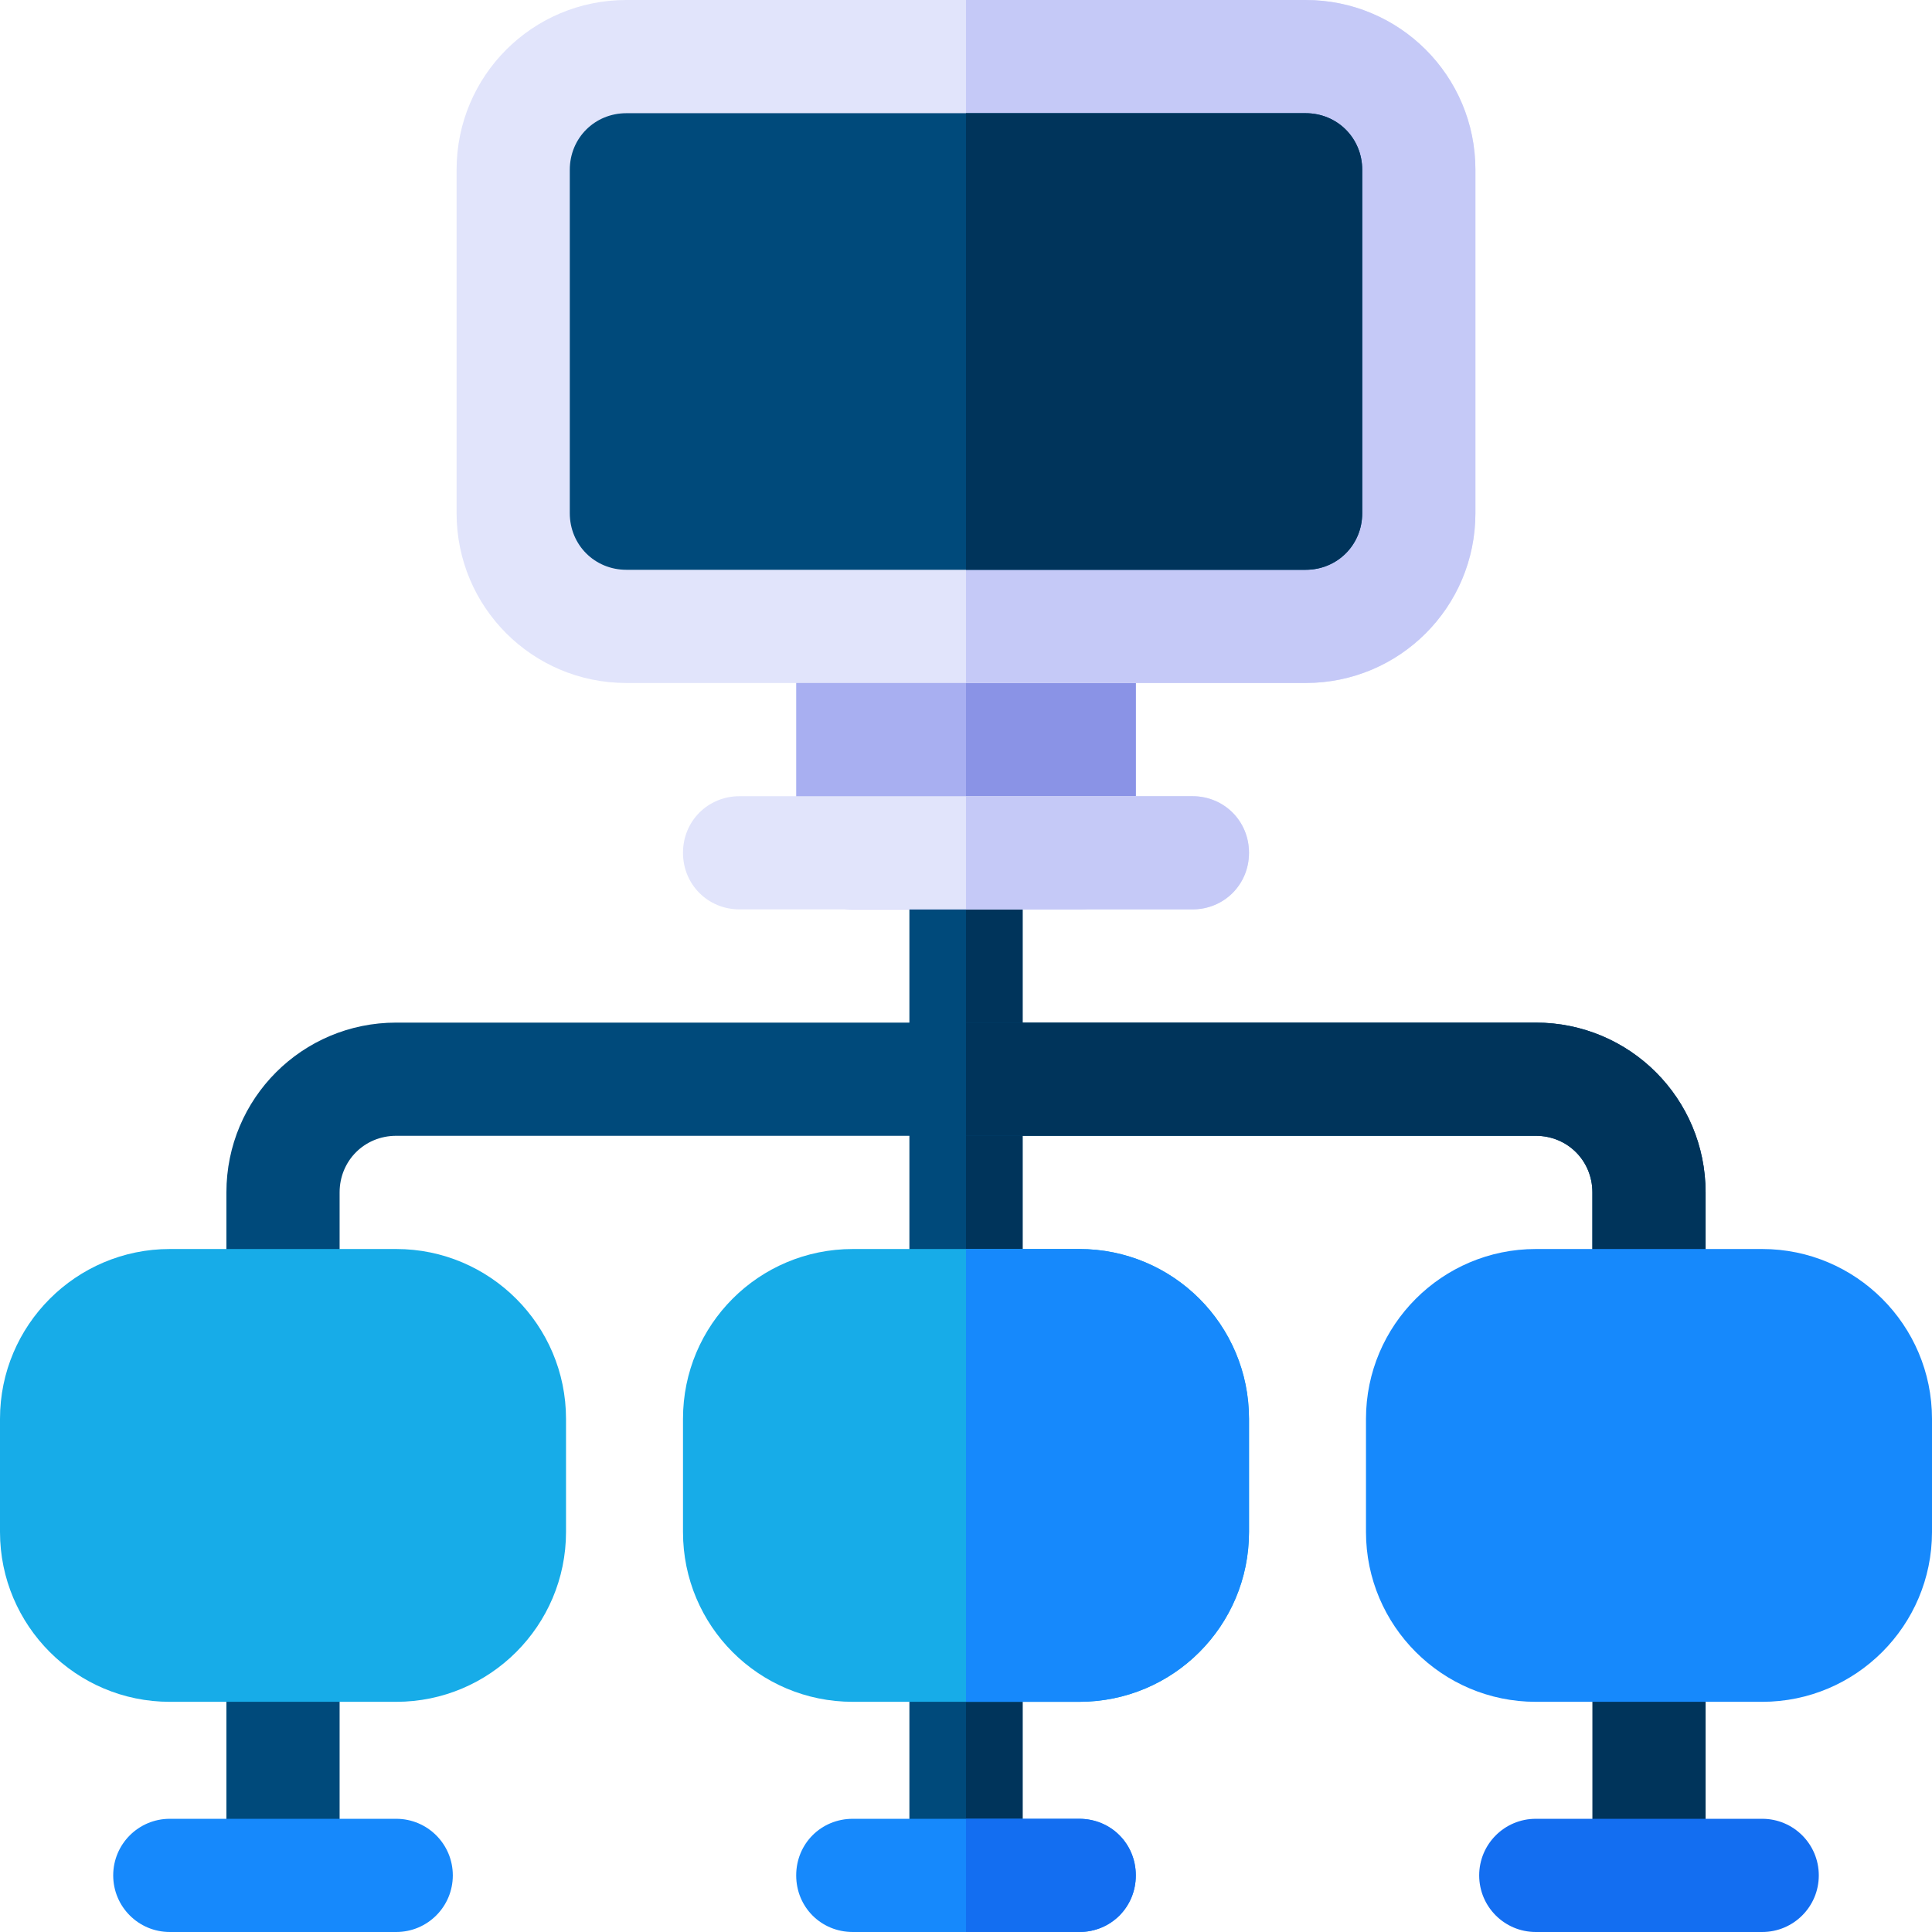
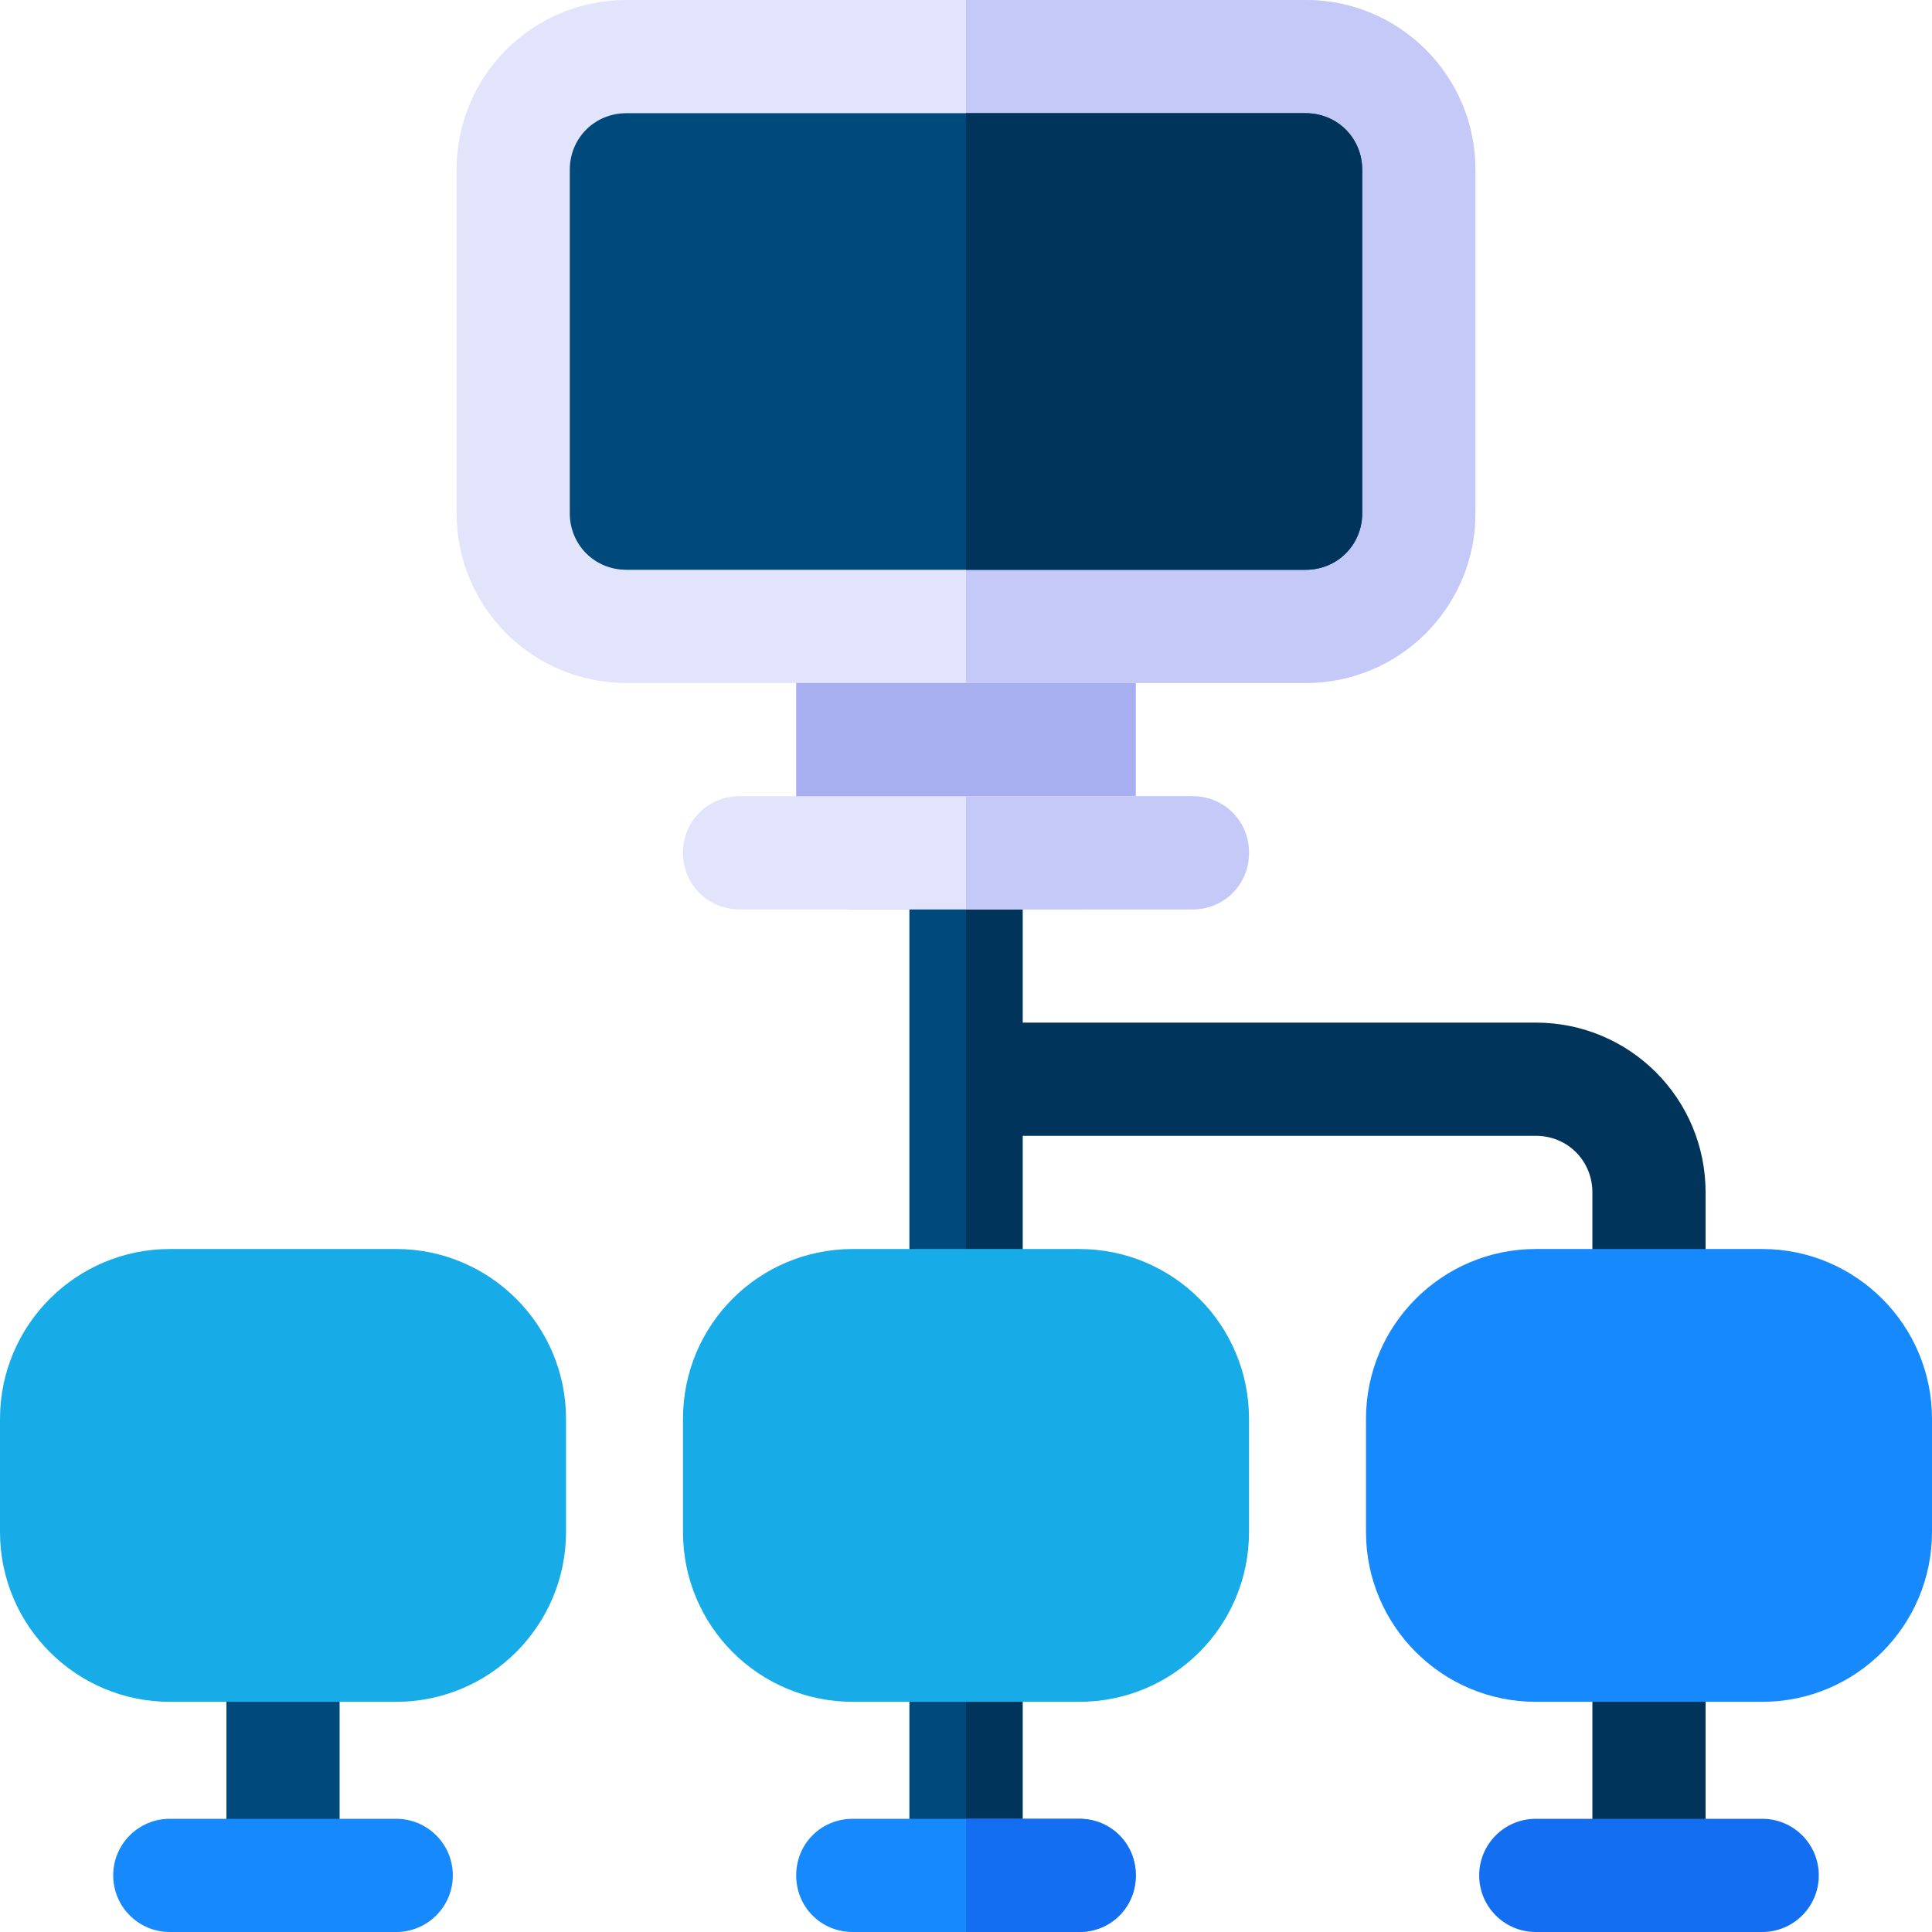
<svg xmlns="http://www.w3.org/2000/svg" version="1.1" id="Capa_1" x="0px" y="0px" viewBox="0 0 512 512" style="enable-background:new 0 0 512 512;" xml:space="preserve">
  <g>
    <path style="fill:#004A7B;" d="M75,512c-8.291,0-15-6.709-15-15v-61c0-8.291,6.709-15,15-15s15,6.709,15,15v61   C90,505.291,83.291,512,75,512z" />
    <path style="fill:#004A7B;" d="M271,436v61c0,8.399-6.599,15-15,15s-15-6.601-15-15v-61c0-8.401,6.599-15,15-15   S271,427.599,271,436z" />
  </g>
  <g>
    <path style="fill:#00345B;" d="M437,512c-8.291,0-15-6.709-15-15v-61c0-8.291,6.709-15,15-15s15,6.709,15,15v61   C452,505.291,445.291,512,437,512z" />
    <path style="fill:#00345B;" d="M271,436v61c0,8.399-6.599,15-15,15v-91C264.401,421,271,427.599,271,436z" />
  </g>
  <path style="fill:#004A7B;" d="M271,226v120c0,8.399-6.599,15-15,15s-15-6.601-15-15V226c0-8.401,6.599-15,15-15  S271,217.599,271,226z" />
  <path style="fill:#00345B;" d="M271,226v120c0,8.399-6.599,15-15,15V211C264.401,211,271,217.599,271,226z" />
-   <path style="fill:#004A7B;" d="M452,316v30c0,8.399-6.599,15-15,15s-15-6.601-15-15v-30c0-8.401-6.599-15-15-15H105  c-8.401,0-15,6.599-15,15v30c0,8.399-6.599,15-15,15s-15-6.601-15-15v-30c0-24.901,20.099-45,45-45h302  C431.901,271,452,291.099,452,316z" />
  <path style="fill:#00345B;" d="M452,316v30c0,8.399-6.599,15-15,15s-15-6.601-15-15v-30c0-8.401-6.599-15-15-15H256v-30h151  C431.901,271,452,291.099,452,316z" />
  <g>
    <path style="fill:#17ACE8;" d="M105,451H45c-24.814,0-45-20.186-45-45v-30c0-24.814,20.186-45,45-45h60c24.814,0,45,20.186,45,45   v30C150,430.814,129.814,451,105,451z" />
    <path style="fill:#17ACE8;" d="M286,331h-60c-24.901,0-45,20.099-45,45v30c0,24.899,20.099,45,45,45h60c24.901,0,45-20.101,45-45   v-30C331,351.099,310.901,331,286,331z" />
  </g>
  <g>
    <path style="fill:#1689FC;" d="M467,451h-60c-24.814,0-45-20.186-45-45v-30c0-24.814,20.186-45,45-45h60c24.814,0,45,20.186,45,45   v30C512,430.814,491.814,451,467,451z" />
    <path style="fill:#1689FC;" d="M105,512H45c-8.291,0-15-6.709-15-15s6.709-15,15-15h60c8.291,0,15,6.709,15,15S113.291,512,105,512   z" />
    <path style="fill:#1689FC;" d="M301,497c0,8.399-6.599,15-15,15h-60c-8.401,0-15-6.601-15-15c0-8.401,6.599-15,15-15h60   C294.401,482,301,488.599,301,497z" />
  </g>
  <g>
    <path style="fill:#136EF1;" d="M467,512h-60c-8.291,0-15-6.709-15-15s6.709-15,15-15h60c8.291,0,15,6.709,15,15   S475.291,512,467,512z" />
    <path style="fill:#136EF1;" d="M301,497c0,8.399-6.599,15-15,15h-30v-30h30C294.401,482,301,488.599,301,497z" />
  </g>
-   <path style="fill:#1689FC;" d="M331,376v30c0,24.899-20.099,45-45,45h-30V331h30C310.901,331,331,351.099,331,376z" />
  <path style="fill:#A8AFF1;" d="M286,151h-60c-8.401,0-15,6.599-15,15v60c0,8.399,6.599,15,15,15h60c8.401,0,15-6.601,15-15v-60  C301,157.599,294.401,151,286,151z" />
-   <path style="fill:#8A93E6;" d="M301,166v60c0,8.399-6.599,15-15,15h-30v-90h30C294.401,151,301,157.599,301,166z" />
  <path style="fill:#E1E4FB;" d="M346,0H166c-24.901,0-45,20.099-45,45v91c0,24.899,20.099,45,45,45h180c24.901,0,45-20.101,45-45V45  C391,20.099,370.901,0,346,0z" />
  <path style="fill:#C5C9F7;" d="M391,45v91c0,24.899-20.099,45-45,45h-90V0h90C370.901,0,391,20.099,391,45z" />
  <path style="fill:#E1E4FB;" d="M331,226c0,8.399-6.599,15-15,15H196c-8.401,0-15-6.601-15-15c0-8.401,6.599-15,15-15h120  C324.401,211,331,217.599,331,226z" />
  <path style="fill:#C5C9F7;" d="M316,241h-60v-30h60c8.401,0,15,6.599,15,15C331,234.399,324.401,241,316,241z" />
  <path style="fill:#004A7B;" d="M346,30H166c-8.401,0-15,6.599-15,15v91c0,8.399,6.599,15,15,15h180c8.401,0,15-6.601,15-15V45  C361,36.599,354.401,30,346,30z" />
  <path style="fill:#00345B;" d="M346,151h-90V30h90c8.401,0,15,6.599,15,15v91C361,144.399,354.401,151,346,151z" />
  <g>
</g>
  <g>
</g>
  <g>
</g>
  <g>
</g>
  <g>
</g>
  <g>
</g>
  <g>
</g>
  <g>
</g>
  <g>
</g>
  <g>
</g>
  <g>
</g>
  <g>
</g>
  <g>
</g>
  <g>
</g>
  <g>
</g>
</svg>